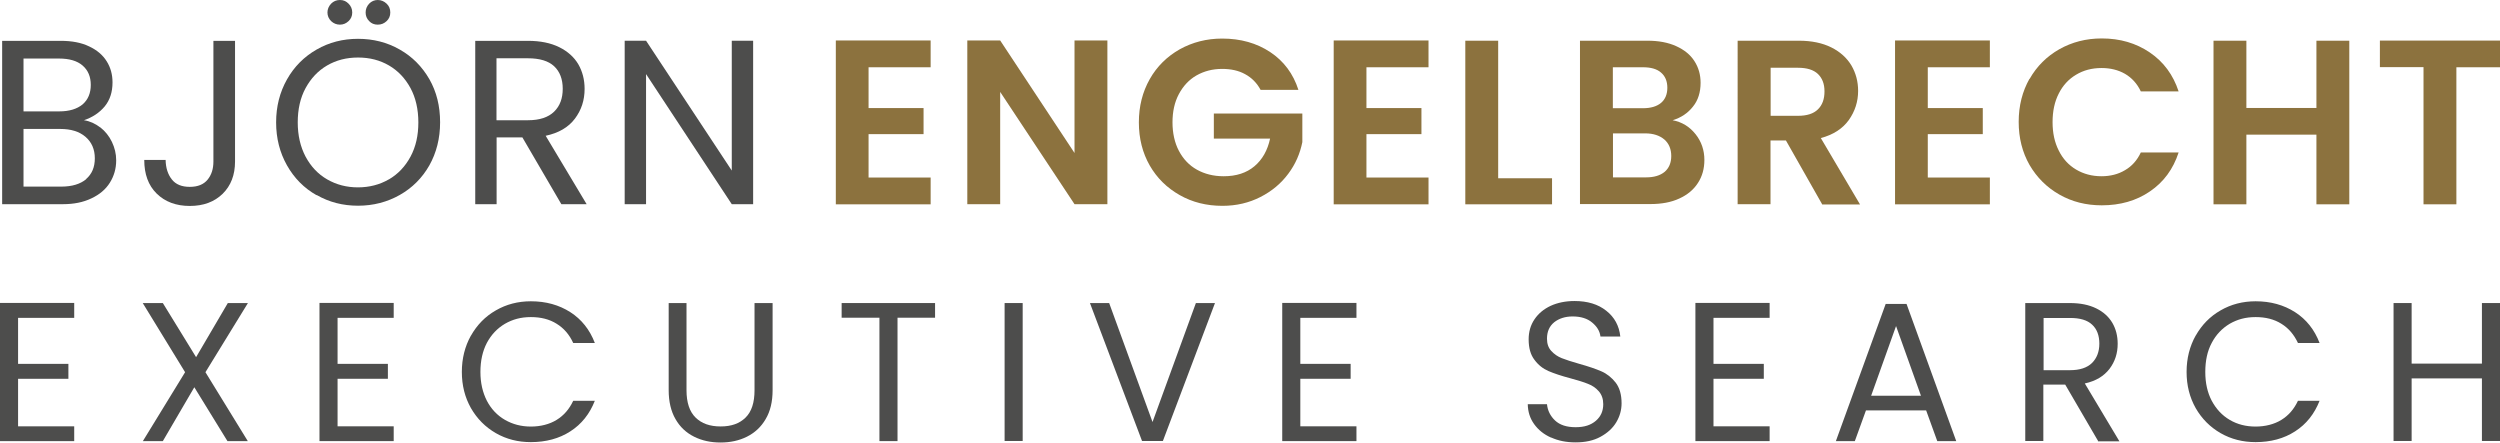
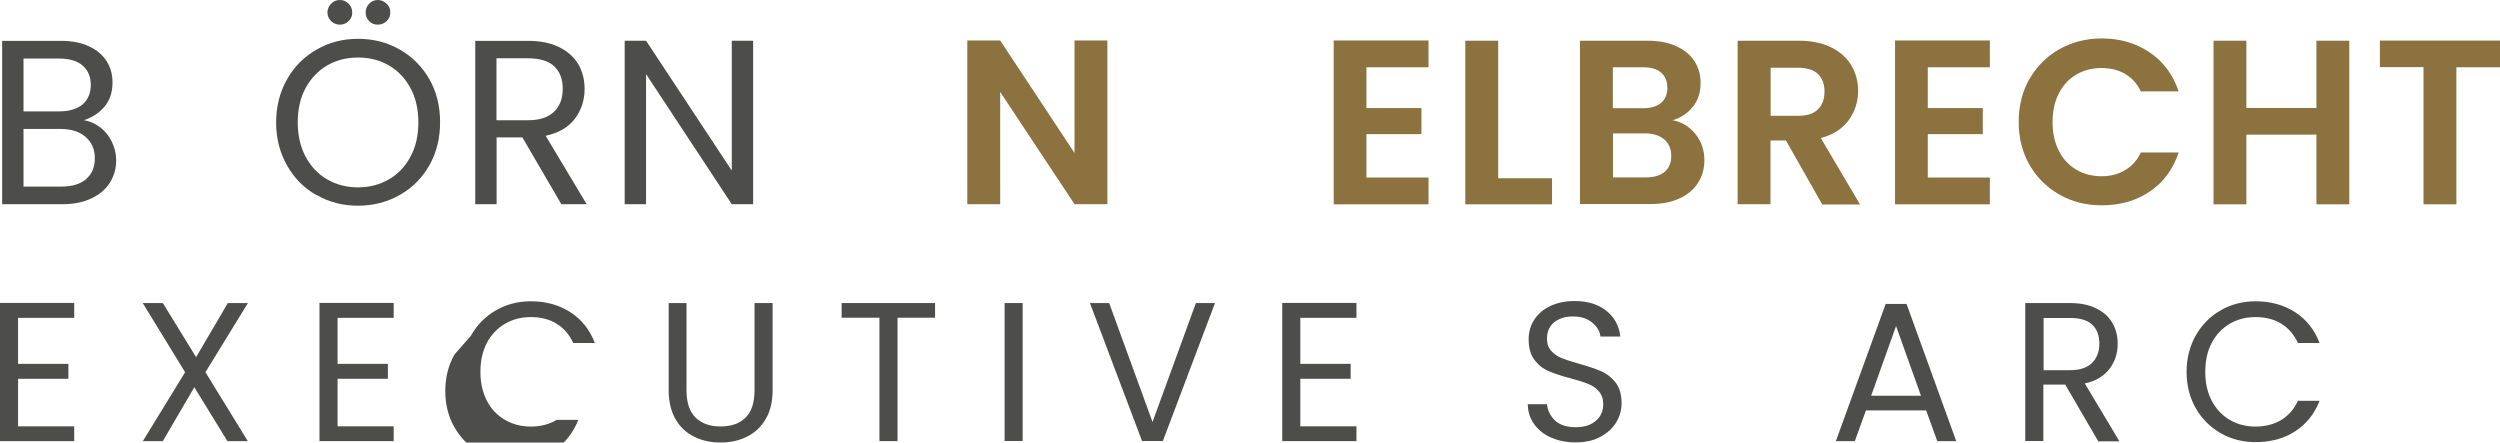
<svg xmlns="http://www.w3.org/2000/svg" id="Ebene_2" data-name="Ebene 2" viewBox="0 0 197.74 35">
  <defs>
    <style>
      .cls-1 {
        fill: #4d4d4c;
      }

      .cls-1, .cls-2 {
        stroke-width: 0px;
      }

      .cls-2 {
        fill: #8c723e;
      }
    </style>
  </defs>
  <g id="Ebene_1-2" data-name="Ebene 1">
    <g>
      <path class="cls-1" d="M7.93,10.07c.39.31.7.69.92,1.15s.34.94.34,1.46c0,.66-.17,1.24-.5,1.77-.33.53-.82.94-1.46,1.24-.64.31-1.39.46-2.25.46H.17V3.23h4.63c.88,0,1.63.14,2.25.44.62.29,1.08.68,1.39,1.18.31.49.46,1.05.46,1.67,0,.77-.21,1.4-.62,1.9-.42.5-.96.86-1.64,1.09.47.07.9.27,1.29.57h0ZM1.85,8.81h2.84c.79,0,1.4-.19,1.84-.55.43-.37.65-.89.65-1.54s-.21-1.16-.65-1.54c-.43-.37-1.05-.55-1.87-.55H1.86v4.19h0ZM6.8,14.17c.47-.4.7-.94.7-1.65s-.25-1.28-.74-1.7c-.49-.42-1.16-.62-1.98-.62H1.86v4.56h2.99c.84,0,1.5-.2,1.97-.59h-.01Z" />
-       <path class="cls-1" d="M18.59,3.23v9.55c0,1.06-.33,1.91-.98,2.55-.66.64-1.52.96-2.6.96s-1.96-.33-2.62-.98-.98-1.54-.98-2.66h1.69c.01.63.18,1.15.49,1.54.31.4.79.59,1.42.59s1.1-.19,1.41-.57c.31-.38.46-.85.46-1.44V3.23h1.72Z" />
      <path class="cls-1" d="M25.04,15.44c-.99-.56-1.77-1.35-2.34-2.36-.57-1.01-.86-2.14-.86-3.4s.29-2.39.86-3.4c.57-1.01,1.35-1.79,2.34-2.36.99-.57,2.08-.85,3.28-.85s2.31.28,3.3.85c.99.56,1.76,1.34,2.34,2.34.57,1,.85,2.13.85,3.41s-.29,2.41-.85,3.41c-.57,1-1.35,1.78-2.34,2.34-.99.56-2.09.85-3.3.85s-2.29-.28-3.28-.85h0ZM30.76,14.19c.72-.42,1.29-1.02,1.71-1.8.42-.78.62-1.68.62-2.71s-.21-1.95-.62-2.71c-.42-.77-.98-1.37-1.7-1.79-.72-.42-1.53-.63-2.45-.63s-1.73.21-2.45.63c-.72.42-1.28,1.02-1.7,1.79-.42.77-.62,1.68-.62,2.71s.21,1.93.62,2.71c.42.78.98,1.38,1.71,1.8s1.54.63,2.43.63,1.72-.21,2.44-.63h0ZM26.19,1.67c-.19-.19-.29-.42-.29-.68s.1-.5.29-.7c.19-.19.42-.29.7-.29s.49.1.68.29c.19.19.29.42.29.7s-.1.5-.29.68c-.19.18-.42.28-.68.28s-.5-.09-.7-.28ZM29.2,1.67c-.19-.19-.28-.42-.28-.68s.09-.5.28-.7c.18-.19.42-.29.68-.29s.5.1.7.29c.2.19.29.42.29.7s-.1.5-.29.68c-.19.18-.42.28-.7.28s-.5-.09-.68-.28Z" />
      <path class="cls-1" d="M44.4,16.15l-3.08-5.28h-2.04v5.28h-1.69V3.23h4.17c.98,0,1.8.17,2.47.5.67.33,1.18.79,1.51,1.35.33.57.5,1.22.5,1.95,0,.89-.25,1.67-.77,2.36-.51.68-1.28,1.13-2.31,1.35l3.24,5.41h-2.02ZM39.28,9.51h2.49c.91,0,1.6-.23,2.06-.68.46-.45.68-1.05.68-1.81s-.23-1.36-.68-1.78c-.45-.42-1.14-.63-2.07-.63h-2.49v4.89h0Z" />
      <path class="cls-1" d="M59.57,16.15h-1.69l-6.78-10.29v10.29h-1.69V3.22h1.69l6.78,10.27V3.22h1.69v12.94h0Z" />
-       <path class="cls-2" d="M68.7,5.31v3.24h4.35v2.06h-4.35v3.43h4.91v2.12h-7.5V3.2h7.5v2.12h-4.91Z" />
      <path class="cls-2" d="M87.59,16.15h-2.6l-5.88-8.88v8.88h-2.6V3.2h2.6l5.88,8.9V3.2h2.6v12.96h0Z" />
-       <path class="cls-2" d="M99.71,7.11c-.29-.54-.7-.96-1.22-1.24-.52-.29-1.13-.42-1.82-.42-.77,0-1.44.18-2.04.52-.59.34-1.05.84-1.39,1.48-.34.64-.5,1.39-.5,2.23s.17,1.62.51,2.26c.34.64.81,1.14,1.42,1.48.61.34,1.31.52,2.12.52.99,0,1.8-.26,2.43-.79.63-.53,1.04-1.26,1.24-2.19h-4.45v-1.98h7v2.26c-.18.9-.54,1.74-1.11,2.5-.57.77-1.3,1.38-2.2,1.84-.9.46-1.9.7-3.01.7-1.25,0-2.38-.28-3.38-.85-1.01-.57-1.8-1.35-2.37-2.34-.57-1-.86-2.13-.86-3.41s.29-2.41.86-3.42c.57-1.01,1.37-1.79,2.37-2.36,1.01-.56,2.13-.85,3.36-.85,1.46,0,2.73.36,3.8,1.07,1.07.71,1.82,1.71,2.23,2.99h-2.99.01Z" />
      <path class="cls-2" d="M108.08,5.31v3.24h4.35v2.06h-4.35v3.43h4.91v2.12h-7.5V3.2h7.5v2.12h-4.91Z" />
      <path class="cls-2" d="M118.5,14.1h4.26v2.06h-6.86V3.22h2.6v10.88h0Z" />
      <path class="cls-2" d="M134.11,10.61c.47.59.7,1.28.7,2.04,0,.69-.17,1.3-.51,1.82-.34.53-.83.94-1.47,1.23-.64.3-1.41.44-2.28.44h-5.58V3.22h5.34c.88,0,1.63.14,2.27.43.64.29,1.12.68,1.44,1.18.33.51.49,1.08.49,1.72,0,.75-.2,1.39-.61,1.89-.4.51-.94.87-1.6,1.07.73.14,1.33.5,1.8,1.09h0ZM127.57,8.56h2.38c.62,0,1.09-.14,1.43-.42.33-.28.5-.68.5-1.2s-.17-.92-.5-1.2c-.33-.29-.81-.42-1.43-.42h-2.38v3.24ZM131.66,13.6c.35-.3.53-.72.53-1.26s-.18-.99-.55-1.31c-.37-.31-.87-.48-1.5-.48h-2.56v3.48h2.62c.63,0,1.12-.15,1.47-.44h0Z" />
      <path class="cls-2" d="M144.12,16.15l-2.86-5.04h-1.22v5.04h-2.6V3.22h4.85c1,0,1.86.18,2.56.53.7.35,1.23.83,1.59,1.43.35.6.53,1.27.53,2.01,0,.85-.25,1.62-.74,2.31-.49.68-1.23,1.16-2.21,1.42l3.1,5.25h-3ZM140.05,9.16h2.17c.7,0,1.23-.17,1.57-.51.35-.34.52-.81.52-1.42s-.18-1.05-.52-1.38c-.35-.33-.87-.49-1.57-.49h-2.17v3.8h0Z" />
      <path class="cls-2" d="M152.48,5.31v3.24h4.35v2.06h-4.35v3.43h4.91v2.12h-7.5V3.2h7.5v2.12h-4.91Z" />
      <path class="cls-2" d="M160.53,6.25c.57-1.01,1.36-1.79,2.36-2.36,1-.56,2.11-.85,3.35-.85,1.45,0,2.71.37,3.8,1.11,1.09.74,1.85,1.77,2.28,3.08h-2.99c-.29-.62-.72-1.08-1.25-1.39-.54-.31-1.16-.46-1.86-.46-.76,0-1.43.18-2.01.53-.59.35-1.05.85-1.37,1.49-.33.64-.49,1.4-.49,2.26s.16,1.6.49,2.25c.32.65.78,1.15,1.37,1.5.59.35,1.26.53,2.01.53.7,0,1.33-.16,1.86-.48.54-.31.96-.78,1.25-1.4h2.99c-.43,1.32-1.19,2.35-2.27,3.08-1.08.74-2.35,1.1-3.81,1.1-1.24,0-2.35-.28-3.35-.85s-1.78-1.35-2.36-2.34c-.57-1-.86-2.13-.86-3.41s.29-2.41.86-3.42h0Z" />
      <path class="cls-2" d="M185.82,3.22v12.94h-2.6v-5.51h-5.54v5.51h-2.6V3.22h2.6v5.32h5.54V3.22h2.6Z" />
      <path class="cls-2" d="M197.74,3.22v2.1h-3.45v10.84h-2.6V5.31h-3.45v-2.1h9.5Z" />
      <path class="cls-1" d="M1.43,25.13v3.65h3.98v1.18H1.43v3.76h4.44v1.17H0v-10.93h5.87v1.18H1.43Z" />
      <path class="cls-1" d="M16.25,29.44l3.35,5.45h-1.61l-2.62-4.26-2.49,4.26h-1.58l3.34-5.45-3.35-5.47h1.59l2.63,4.28,2.51-4.28h1.59l-3.36,5.47h0Z" />
      <path class="cls-1" d="M26.7,25.13v3.65h3.98v1.18h-3.98v3.76h4.44v1.17h-5.87v-10.93h5.87v1.18h-4.44Z" />
-       <path class="cls-1" d="M37.25,26.55c.48-.85,1.13-1.52,1.97-2,.83-.48,1.75-.72,2.77-.72,1.19,0,2.23.29,3.12.86.89.57,1.54,1.39,1.94,2.44h-1.71c-.3-.66-.74-1.17-1.31-1.52-.57-.36-1.25-.53-2.04-.53s-1.44.18-2.05.53c-.61.36-1.08.86-1.43,1.51-.34.65-.51,1.42-.51,2.3s.18,1.63.51,2.28c.34.65.82,1.16,1.43,1.51.61.35,1.29.53,2.05.53s1.48-.18,2.04-.53c.57-.35,1-.85,1.31-1.51h1.71c-.41,1.04-1.05,1.85-1.94,2.42-.88.57-1.93.85-3.12.85-1.02,0-1.93-.23-2.77-.71-.83-.48-1.48-1.13-1.97-1.98-.48-.85-.72-1.8-.72-2.86s.24-2.02.72-2.88Z" />
+       <path class="cls-1" d="M37.25,26.55c.48-.85,1.13-1.52,1.97-2,.83-.48,1.75-.72,2.77-.72,1.19,0,2.23.29,3.12.86.89.57,1.54,1.39,1.94,2.44h-1.71c-.3-.66-.74-1.17-1.31-1.52-.57-.36-1.25-.53-2.04-.53s-1.44.18-2.05.53c-.61.36-1.08.86-1.43,1.51-.34.65-.51,1.42-.51,2.3s.18,1.63.51,2.28c.34.65.82,1.16,1.43,1.51.61.35,1.29.53,2.05.53s1.48-.18,2.04-.53h1.71c-.41,1.04-1.05,1.85-1.94,2.42-.88.57-1.93.85-3.12.85-1.02,0-1.93-.23-2.77-.71-.83-.48-1.48-1.13-1.97-1.98-.48-.85-.72-1.8-.72-2.86s.24-2.02.72-2.88Z" />
      <path class="cls-1" d="M54.3,23.97v6.9c0,.97.24,1.69.72,2.16.48.47,1.13.7,1.98.7s1.49-.23,1.97-.7c.48-.47.71-1.19.71-2.16v-6.9h1.43v6.89c0,.91-.18,1.67-.55,2.29-.36.62-.86,1.08-1.48,1.39-.62.31-1.31.46-2.09.46s-1.47-.15-2.09-.46c-.62-.31-1.11-.76-1.47-1.39-.36-.62-.54-1.39-.54-2.29v-6.89h1.43,0Z" />
      <path class="cls-1" d="M73.96,23.97v1.16h-2.97v9.76h-1.43v-9.76h-2.99v-1.16h7.39Z" />
      <path class="cls-1" d="M80.89,23.97v10.91h-1.43v-10.91h1.43Z" />
      <path class="cls-1" d="M96.1,23.97l-4.12,10.91h-1.65l-4.12-10.91h1.52l3.43,9.41,3.43-9.41h1.51Z" />
      <path class="cls-1" d="M102.85,25.13v3.65h3.98v1.18h-3.98v3.76h4.44v1.17h-5.87v-10.93h5.87v1.18h-4.44Z" />
      <path class="cls-1" d="M122.68,34.61c-.57-.25-1.01-.61-1.34-1.07-.33-.46-.49-.98-.5-1.57h1.52c.05.51.27.94.64,1.29.37.35.91.53,1.62.53s1.21-.17,1.61-.51c.39-.34.58-.77.58-1.31,0-.42-.12-.75-.35-1.02-.23-.26-.51-.46-.86-.59-.34-.14-.81-.28-1.39-.44-.72-.19-1.29-.38-1.73-.57-.44-.19-.81-.48-1.11-.89-.31-.4-.46-.94-.46-1.62,0-.59.15-1.12.46-1.58.31-.46.73-.81,1.28-1.07.55-.25,1.18-.38,1.89-.38,1.02,0,1.86.25,2.51.77.65.51,1.02,1.19,1.11,2.04h-1.57c-.05-.42-.27-.79-.66-1.11-.38-.32-.9-.48-1.54-.48-.59,0-1.08.16-1.46.46-.38.31-.57.74-.57,1.3,0,.4.11.72.34.97.23.25.5.44.83.57.33.13.79.28,1.39.45.72.2,1.3.4,1.74.59.44.19.81.49,1.13.89.31.4.47.95.47,1.64,0,.53-.14,1.03-.42,1.5-.28.47-.7.85-1.25,1.15s-1.2.44-1.96.44-1.37-.13-1.93-.38h0Z" />
-       <path class="cls-1" d="M135.53,25.13v3.65h3.98v1.18h-3.98v3.76h4.44v1.17h-5.87v-10.93h5.87v1.18h-4.44Z" />
      <path class="cls-1" d="M152.35,32.46h-4.76l-.88,2.43h-1.5l3.94-10.85h1.65l3.93,10.85h-1.5l-.88-2.43ZM151.94,31.3l-1.97-5.51-1.97,5.51h3.94Z" />
      <path class="cls-1" d="M165.95,34.88l-2.6-4.46h-1.73v4.46h-1.43v-10.91h3.52c.83,0,1.52.14,2.09.42.57.28.99.66,1.28,1.15.28.48.42,1.03.42,1.65,0,.75-.21,1.41-.65,1.99-.44.57-1.08.96-1.95,1.15l2.74,4.58h-1.71,0ZM161.63,29.28h2.1c.77,0,1.35-.19,1.74-.57.38-.38.58-.89.58-1.53s-.19-1.15-.57-1.5c-.38-.36-.96-.53-1.74-.53h-2.1v4.13h0Z" />
      <path class="cls-1" d="M173.67,26.55c.48-.85,1.13-1.52,1.97-2,.83-.48,1.75-.72,2.77-.72,1.19,0,2.23.29,3.12.86.89.57,1.54,1.39,1.94,2.44h-1.71c-.31-.66-.74-1.17-1.31-1.52-.57-.36-1.25-.53-2.04-.53s-1.44.18-2.05.53c-.6.36-1.08.86-1.42,1.51-.35.65-.51,1.42-.51,2.3s.17,1.63.51,2.28c.35.65.82,1.16,1.42,1.51.61.36,1.29.53,2.05.53s1.48-.18,2.04-.53c.57-.35,1-.85,1.31-1.51h1.71c-.41,1.04-1.05,1.85-1.94,2.42-.88.57-1.93.85-3.12.85-1.01,0-1.93-.23-2.77-.71-.83-.48-1.48-1.13-1.97-1.98-.48-.85-.72-1.8-.72-2.86s.24-2.02.72-2.88Z" />
-       <path class="cls-1" d="M197.74,23.97v10.91h-1.43v-4.95h-5.56v4.95h-1.43v-10.91h1.43v4.79h5.56v-4.79h1.43Z" />
    </g>
  </g>
</svg>